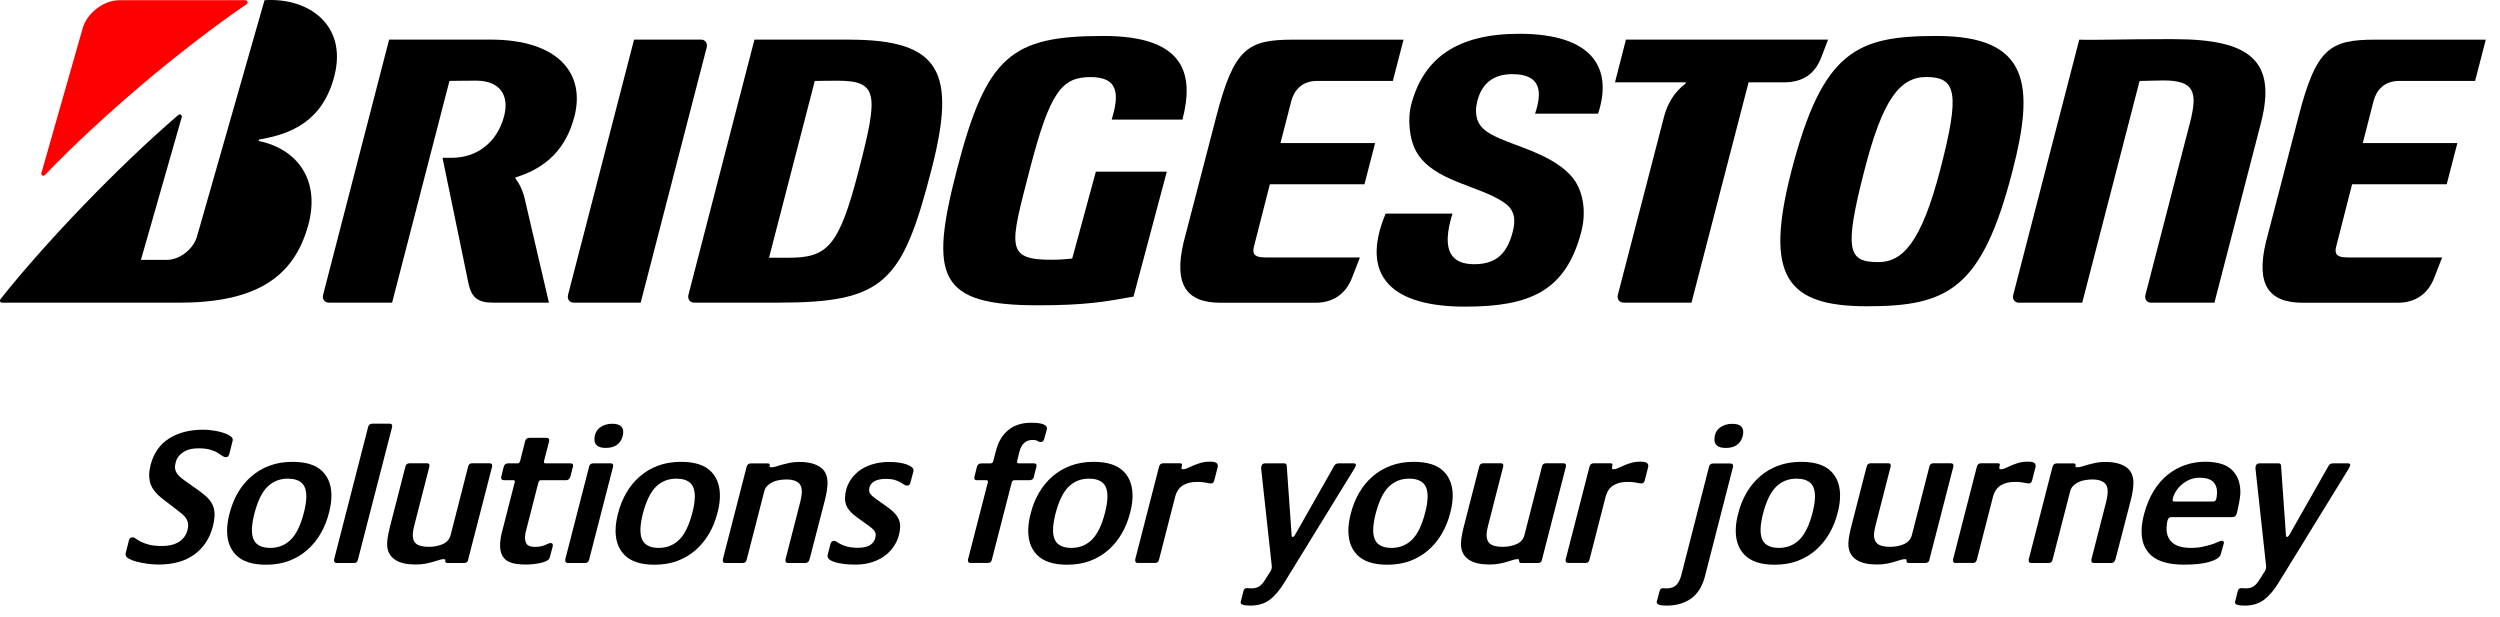
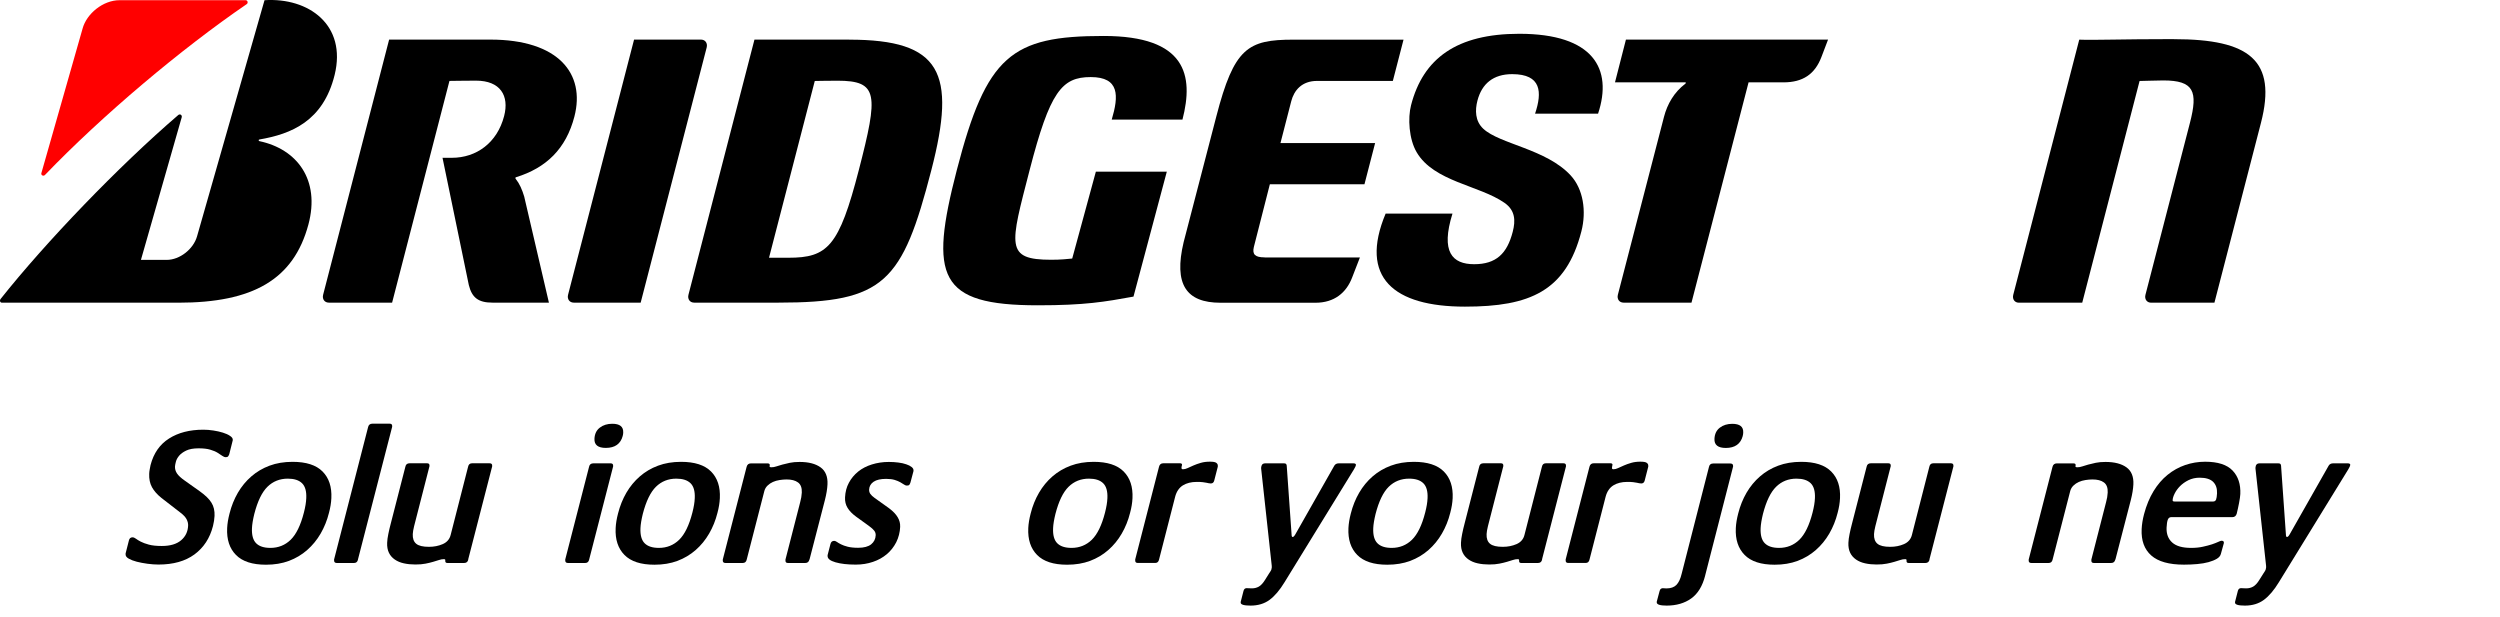
<svg xmlns="http://www.w3.org/2000/svg" width="166" height="41" viewBox="0 0 166 41" fill="none">
  <path d="M83.963 17.089C83.35 17.089 83.138 16.901 83.254 16.408L84.318 12.236H90.6L91.308 9.499H85.023L85.739 6.72C85.927 5.993 86.445 5.373 87.455 5.373H92.485L93.194 2.633H85.885C82.854 2.633 81.943 3.175 80.762 7.738L78.593 16.082C77.927 18.883 78.76 20.102 81.046 20.102H87.352C88.593 20.102 89.394 19.443 89.781 18.429L90.298 17.096H83.967" fill="black" />
-   <path d="M155.822 17.089C155.212 17.089 154.996 16.901 155.113 16.408L156.18 12.236H162.461L163.17 9.499H156.889L157.601 6.72C157.789 5.993 158.307 5.373 159.317 5.373H164.347L165.056 2.633H157.747C154.712 2.633 153.801 3.175 152.624 7.738L150.455 16.082C149.788 18.883 150.621 20.102 152.904 20.102H159.214C160.455 20.102 161.256 19.443 161.639 18.429L162.157 17.096H155.822" fill="black" />
  <path d="M56.384 2.629H50.096L45.714 19.57C45.64 19.861 45.81 20.095 46.093 20.095H51.694C58.731 20.095 59.915 18.748 61.843 11.29C63.52 4.806 62.489 2.633 56.384 2.633M52.354 17.114H51.063L54.101 5.377C54.491 5.377 54.637 5.359 55.604 5.359C58.33 5.359 58.327 6.259 57.026 11.29C55.711 16.38 54.949 17.114 52.354 17.114Z" fill="black" />
  <path d="M144.358 2.597C140.735 2.597 139.051 2.675 138.062 2.633L133.68 19.574C133.606 19.865 133.773 20.099 134.056 20.099H138.26L142.068 5.377C142.458 5.377 143.046 5.341 143.642 5.341C145.683 5.341 145.953 6.068 145.414 8.149L142.458 19.574C142.383 19.865 142.553 20.099 142.837 20.099H147.038L150.129 8.152C151.196 4.012 149.381 2.601 144.358 2.601" fill="black" />
  <path d="M107.962 2.629L107.236 5.465H111.904C111.95 5.465 111.95 5.526 111.908 5.557C111.163 6.117 110.706 6.919 110.49 7.755L107.427 19.57C107.353 19.861 107.523 20.095 107.806 20.095H112.315L116.105 5.469H118.416C119.714 5.469 120.504 4.926 120.94 3.792L121.383 2.629H107.959" fill="black" />
  <path d="M42.541 20.095L46.923 3.154C46.997 2.863 46.827 2.629 46.544 2.629H42.102L37.72 19.57C37.646 19.861 37.816 20.095 38.1 20.095H42.541Z" fill="black" />
-   <path d="M128.608 2.388C123.319 2.388 121.025 3.328 118.948 11.364C117.151 18.323 118.593 20.336 123.967 20.336C129.342 20.336 131.6 19.209 133.627 11.364C135.098 5.681 134.797 2.388 128.608 2.388ZM124.726 17.404C122.709 17.404 122.411 16.671 123.819 11.226C124.992 6.695 126.109 5.114 127.906 5.114C129.919 5.114 130.143 6.199 128.842 11.226C127.555 16.203 126.282 17.404 124.726 17.404Z" fill="black" />
  <path d="M2.747 11.495L5.483 1.899C5.749 0.914 6.837 0.013 7.94 0.013H16.306C16.448 0.013 16.49 0.198 16.384 0.272C12.034 3.246 6.788 7.663 2.984 11.619C2.885 11.722 2.708 11.637 2.747 11.495Z" fill="#FF0000" />
  <path d="M9.358 17.256L12.066 7.787C12.105 7.642 11.953 7.539 11.836 7.638C7.851 11.063 3.044 16.068 0.038 19.854C-0.036 19.953 -0.001 20.099 0.134 20.099H11.85C16.791 20.099 19.496 18.567 20.478 14.909C21.276 11.931 19.716 9.896 17.224 9.372C17.178 9.361 17.139 9.28 17.224 9.262C19.333 8.9 21.46 8.053 22.219 4.976C23.038 1.651 20.492 -0.175 17.564 0.013L13.083 15.696C12.842 16.543 11.935 17.256 11.073 17.256H9.354" fill="black" />
  <path d="M34.821 13.094C34.665 12.573 34.495 12.193 34.246 11.882C34.215 11.839 34.207 11.786 34.264 11.768C36.27 11.148 37.586 9.882 38.142 7.734C38.876 4.895 37.086 2.629 32.563 2.629H25.838L21.456 19.57C21.382 19.861 21.552 20.095 21.836 20.095H26.036L29.844 5.373C30.251 5.373 30.638 5.355 31.605 5.355C33.225 5.355 33.825 6.355 33.474 7.706C33.013 9.482 31.637 10.478 30 10.478H29.383L31.13 18.929C31.336 19.755 31.751 20.095 32.697 20.095H36.448L34.817 13.094" fill="black" />
  <path d="M92.007 14.179C90.227 18.432 92.546 20.361 97.271 20.361C101.585 20.361 103.978 19.336 105.002 15.37C105.353 14.015 105.126 12.552 104.293 11.648C102.68 9.896 99.579 9.567 98.49 8.549C97.937 8.032 97.941 7.309 98.1 6.688C98.395 5.547 99.164 4.923 100.408 4.923C102.358 4.923 102.407 6.121 101.929 7.546H106.112C107.097 4.575 105.807 2.243 100.88 2.243C96.736 2.243 94.499 3.87 93.694 6.986C93.471 7.84 93.552 9.237 94.066 10.109C95.204 12.059 98.221 12.303 99.891 13.463C100.617 13.966 100.639 14.646 100.444 15.395C100.068 16.848 99.338 17.543 97.884 17.543C96.431 17.543 95.647 16.731 96.445 14.182H92.007" fill="black" />
  <path d="M72.765 11.399L71.195 17.167C70.865 17.199 70.45 17.248 69.805 17.248C66.725 17.248 67.069 16.323 68.366 11.297C69.716 6.071 70.504 5.118 72.425 5.118C74.346 5.118 74.289 6.366 73.818 7.943H78.515C79.277 5.001 78.767 2.388 73.276 2.388C67.161 2.388 65.502 3.679 63.531 11.297C61.694 18.393 62.297 20.272 68.908 20.272C72.042 20.272 73.354 20.042 75.264 19.694L77.476 11.399H72.762" fill="black" />
  <path d="M14.14 34.934C13.934 35.739 13.523 36.362 12.913 36.813C12.3 37.263 11.506 37.486 10.524 37.486C10.294 37.486 10.049 37.468 9.79 37.433C9.531 37.398 9.294 37.352 9.081 37.298C8.865 37.242 8.688 37.174 8.546 37.093C8.404 37.011 8.337 36.919 8.34 36.813V36.749L8.56 35.884C8.592 35.749 8.67 35.678 8.801 35.678C8.869 35.678 8.943 35.71 9.021 35.767C9.099 35.827 9.209 35.895 9.344 35.965C9.482 36.036 9.663 36.104 9.886 36.164C10.109 36.224 10.396 36.253 10.744 36.253C11.307 36.253 11.733 36.125 12.027 35.873C12.321 35.622 12.474 35.299 12.491 34.906C12.498 34.76 12.463 34.618 12.389 34.477C12.314 34.335 12.183 34.193 11.992 34.048L10.719 33.062C10.439 32.839 10.23 32.601 10.091 32.35C9.953 32.098 9.893 31.8 9.907 31.46C9.911 31.364 9.921 31.272 9.939 31.176C9.957 31.081 9.975 30.985 9.996 30.882C10.201 30.095 10.609 29.507 11.226 29.117C11.839 28.727 12.598 28.532 13.502 28.532C13.714 28.532 13.934 28.549 14.165 28.585C14.395 28.62 14.604 28.666 14.799 28.727C14.994 28.787 15.15 28.858 15.274 28.943C15.398 29.025 15.459 29.11 15.455 29.195V29.234L15.221 30.166C15.203 30.216 15.175 30.262 15.147 30.301C15.115 30.34 15.065 30.357 14.998 30.357C14.92 30.357 14.842 30.329 14.76 30.269C14.679 30.209 14.576 30.141 14.448 30.063C14.324 29.985 14.161 29.918 13.959 29.858C13.757 29.797 13.498 29.769 13.183 29.769C12.842 29.769 12.569 29.819 12.364 29.918C12.158 30.017 12.002 30.131 11.896 30.258C11.79 30.386 11.715 30.517 11.68 30.655C11.644 30.793 11.623 30.9 11.619 30.974C11.612 31.137 11.655 31.29 11.751 31.435C11.846 31.58 12.024 31.744 12.279 31.921L13.257 32.615C13.629 32.881 13.892 33.133 14.04 33.378C14.193 33.622 14.26 33.913 14.246 34.257C14.236 34.469 14.2 34.696 14.14 34.937V34.934Z" fill="black" />
  <path d="M21.843 34.055C21.719 34.551 21.534 35.008 21.29 35.43C21.045 35.852 20.747 36.214 20.396 36.522C20.046 36.83 19.642 37.071 19.188 37.242C18.734 37.412 18.224 37.497 17.66 37.497C16.756 37.497 16.093 37.281 15.668 36.848C15.242 36.416 15.047 35.824 15.083 35.069C15.097 34.767 15.15 34.445 15.242 34.094C15.366 33.597 15.551 33.14 15.795 32.718C16.04 32.3 16.338 31.938 16.689 31.634C17.04 31.329 17.44 31.091 17.897 30.921C18.351 30.751 18.862 30.666 19.425 30.666C20.329 30.666 20.992 30.878 21.418 31.308C21.843 31.736 22.038 32.328 22.002 33.08C21.988 33.388 21.935 33.714 21.843 34.055ZM20.18 34.03C20.273 33.668 20.326 33.353 20.336 33.08C20.358 32.619 20.262 32.286 20.053 32.084C19.843 31.882 19.532 31.782 19.113 31.782C18.575 31.782 18.124 31.963 17.759 32.321C17.394 32.679 17.103 33.282 16.887 34.119C16.795 34.494 16.742 34.813 16.731 35.069C16.71 35.529 16.802 35.866 17.008 36.072C17.213 36.277 17.525 36.38 17.954 36.38C18.482 36.38 18.933 36.199 19.301 35.841C19.67 35.48 19.964 34.877 20.18 34.03Z" fill="black" />
  <path d="M23.771 37.153C23.739 37.305 23.651 37.383 23.505 37.383H22.367C22.24 37.383 22.18 37.323 22.183 37.203V37.149L24.441 28.362C24.473 28.209 24.572 28.131 24.732 28.131H25.87C25.99 28.131 26.047 28.188 26.04 28.298V28.337L23.768 37.149L23.771 37.153Z" fill="black" />
  <path d="M31.095 37.153C31.063 37.305 30.971 37.383 30.815 37.383H29.716C29.613 37.383 29.564 37.341 29.567 37.256V37.192C29.571 37.149 29.539 37.128 29.471 37.128C29.369 37.128 29.262 37.146 29.149 37.185C29.035 37.224 28.908 37.263 28.759 37.305C28.61 37.348 28.443 37.391 28.256 37.426C28.068 37.465 27.841 37.483 27.575 37.483C27.309 37.483 27.05 37.458 26.816 37.405C26.582 37.355 26.384 37.27 26.214 37.153C26.044 37.036 25.912 36.887 25.824 36.703C25.735 36.518 25.696 36.299 25.707 36.04C25.714 35.87 25.739 35.675 25.785 35.455C25.827 35.235 25.888 34.991 25.959 34.718L26.916 30.992C26.948 30.836 27.04 30.762 27.196 30.762H28.358C28.468 30.762 28.521 30.811 28.518 30.914V30.953L27.497 34.937C27.444 35.15 27.415 35.327 27.408 35.462C27.394 35.753 27.472 35.969 27.635 36.104C27.798 36.242 28.082 36.309 28.482 36.309C28.816 36.309 29.12 36.249 29.397 36.129C29.674 36.008 29.851 35.806 29.922 35.526L31.081 30.992C31.113 30.836 31.201 30.762 31.347 30.762H32.509C32.63 30.762 32.687 30.818 32.68 30.928V30.967L31.088 37.146L31.095 37.153Z" fill="black" />
-   <path d="M36.505 37.011C36.483 37.107 36.412 37.181 36.295 37.242C36.178 37.302 36.04 37.348 35.881 37.383C35.721 37.419 35.554 37.444 35.377 37.461C35.2 37.479 35.051 37.486 34.923 37.486C34.693 37.486 34.473 37.472 34.261 37.44C34.048 37.408 33.864 37.348 33.7 37.256C33.537 37.16 33.413 37.022 33.321 36.83C33.233 36.642 33.194 36.394 33.208 36.086C33.218 35.849 33.268 35.551 33.364 35.203L34.183 31.999V31.974C34.186 31.914 34.154 31.885 34.087 31.885H33.474C33.335 31.885 33.272 31.829 33.275 31.715C33.275 31.697 33.275 31.683 33.282 31.676C33.286 31.669 33.289 31.655 33.289 31.637L33.445 30.999C33.488 30.843 33.587 30.765 33.75 30.765H34.363C34.449 30.765 34.505 30.715 34.537 30.613L34.863 29.315C34.906 29.152 35.002 29.071 35.154 29.071H36.267C36.402 29.071 36.469 29.12 36.465 29.227V29.29L36.122 30.613V30.662C36.115 30.73 36.15 30.765 36.217 30.765H37.866C37.993 30.765 38.057 30.815 38.05 30.907V30.96L37.876 31.637C37.834 31.8 37.738 31.885 37.582 31.885H35.934C35.838 31.885 35.778 31.935 35.749 32.038L34.899 35.356C34.888 35.405 34.877 35.459 34.874 35.508C34.867 35.558 34.863 35.611 34.86 35.661C34.853 35.849 34.892 36.004 34.98 36.129C35.069 36.253 35.25 36.313 35.523 36.313C35.686 36.313 35.82 36.299 35.927 36.274C36.033 36.249 36.129 36.217 36.207 36.185C36.285 36.153 36.352 36.121 36.409 36.097C36.465 36.072 36.515 36.058 36.558 36.058C36.66 36.058 36.71 36.104 36.707 36.199V36.253L36.505 37.011Z" fill="black" />
  <path d="M39.121 37.153C39.089 37.305 39 37.383 38.855 37.383H37.717C37.589 37.383 37.529 37.323 37.532 37.203V37.149L39.114 30.995C39.145 30.84 39.241 30.765 39.404 30.765H40.542C40.663 30.765 40.719 30.822 40.712 30.932V30.971L39.121 37.149V37.153ZM41.35 28.943C41.209 29.475 40.833 29.741 40.227 29.741C39.706 29.741 39.454 29.539 39.472 29.138C39.486 28.812 39.606 28.564 39.83 28.394C40.053 28.223 40.329 28.138 40.652 28.138C41.155 28.138 41.396 28.33 41.382 28.716C41.382 28.759 41.375 28.798 41.372 28.833C41.364 28.869 41.357 28.908 41.347 28.95L41.35 28.943Z" fill="black" />
  <path d="M47.639 34.055C47.515 34.551 47.331 35.008 47.086 35.43C46.841 35.852 46.544 36.214 46.193 36.522C45.842 36.83 45.438 37.071 44.984 37.242C44.53 37.412 44.02 37.497 43.456 37.497C42.552 37.497 41.889 37.281 41.464 36.848C41.038 36.416 40.843 35.824 40.879 35.069C40.893 34.767 40.946 34.445 41.038 34.094C41.163 33.597 41.347 33.14 41.591 32.718C41.836 32.3 42.134 31.938 42.485 31.634C42.836 31.329 43.236 31.091 43.694 30.921C44.147 30.751 44.658 30.666 45.221 30.666C46.125 30.666 46.788 30.878 47.214 31.308C47.639 31.736 47.834 32.328 47.798 33.08C47.784 33.388 47.731 33.714 47.639 34.055ZM45.976 34.03C46.069 33.668 46.122 33.353 46.132 33.08C46.154 32.619 46.058 32.286 45.849 32.084C45.64 31.882 45.328 31.782 44.909 31.782C44.371 31.782 43.92 31.963 43.555 32.321C43.19 32.679 42.9 33.282 42.683 34.119C42.591 34.494 42.538 34.813 42.527 35.069C42.506 35.529 42.598 35.866 42.804 36.072C43.009 36.277 43.321 36.38 43.75 36.38C44.278 36.38 44.729 36.199 45.097 35.841C45.466 35.48 45.76 34.877 45.976 34.03Z" fill="black" />
  <path d="M53.743 37.153C53.711 37.305 53.619 37.383 53.463 37.383H52.325C52.205 37.383 52.148 37.327 52.155 37.217V37.153L53.134 33.339C53.194 33.122 53.229 32.913 53.24 32.708C53.254 32.392 53.169 32.165 52.988 32.034C52.807 31.899 52.552 31.836 52.23 31.836C52.077 31.836 51.921 31.85 51.762 31.875C51.602 31.899 51.457 31.942 51.322 32.002C51.187 32.062 51.07 32.141 50.968 32.24C50.865 32.339 50.794 32.456 50.755 32.594L49.582 37.153C49.55 37.305 49.461 37.383 49.316 37.383H48.178C48.05 37.383 47.99 37.327 47.993 37.217V37.153L49.575 30.999C49.614 30.843 49.713 30.769 49.865 30.769H50.964C51.067 30.769 51.117 30.808 51.113 30.886C51.113 30.903 51.113 30.918 51.106 30.925C51.102 30.935 51.099 30.946 51.099 30.964C51.099 31.006 51.138 31.027 51.223 31.027C51.326 31.027 51.432 31.01 51.545 30.971C51.659 30.932 51.79 30.893 51.943 30.85C52.095 30.808 52.261 30.769 52.446 30.73C52.63 30.691 52.846 30.673 53.095 30.673C53.69 30.673 54.154 30.793 54.484 31.031C54.814 31.268 54.97 31.648 54.945 32.162C54.931 32.463 54.874 32.814 54.771 33.215L53.75 37.16L53.743 37.153Z" fill="black" />
  <path d="M59.773 34.969C59.755 35.345 59.667 35.693 59.511 36.004C59.351 36.316 59.142 36.582 58.88 36.802C58.617 37.022 58.313 37.192 57.962 37.309C57.611 37.429 57.231 37.49 56.82 37.49C56.281 37.49 55.835 37.44 55.477 37.337C55.119 37.234 54.945 37.093 54.952 36.912V36.862L55.14 36.132C55.172 35.987 55.257 35.912 55.392 35.912C55.441 35.912 55.502 35.937 55.569 35.983C55.636 36.029 55.725 36.086 55.842 36.143C55.959 36.203 56.108 36.256 56.288 36.302C56.469 36.348 56.7 36.373 56.983 36.373C57.366 36.373 57.653 36.295 57.845 36.143C58.036 35.987 58.135 35.788 58.146 35.54C58.15 35.43 58.118 35.327 58.05 35.239C57.983 35.15 57.866 35.044 57.699 34.923L56.845 34.306C56.59 34.119 56.398 33.924 56.278 33.721C56.154 33.52 56.097 33.285 56.111 33.023C56.129 32.665 56.211 32.339 56.367 32.055C56.519 31.768 56.724 31.524 56.98 31.314C57.235 31.109 57.54 30.949 57.891 30.84C58.242 30.73 58.617 30.673 59.018 30.673C59.238 30.673 59.45 30.687 59.649 30.712C59.848 30.737 60.025 30.776 60.174 30.829C60.326 30.878 60.443 30.939 60.532 31.01C60.617 31.077 60.659 31.151 60.656 31.23V31.279L60.454 32.038C60.432 32.098 60.411 32.148 60.383 32.187C60.355 32.226 60.298 32.243 60.213 32.243C60.152 32.243 60.089 32.218 60.025 32.172C59.961 32.126 59.876 32.073 59.777 32.02C59.677 31.963 59.553 31.914 59.408 31.867C59.259 31.822 59.071 31.797 58.841 31.797C58.476 31.797 58.196 31.86 58.008 31.988C57.82 32.116 57.721 32.289 57.71 32.502C57.706 32.612 57.731 32.711 57.791 32.796C57.852 32.881 57.947 32.974 58.079 33.066L59.032 33.746C59.295 33.945 59.489 34.143 59.606 34.345C59.727 34.547 59.78 34.757 59.77 34.98L59.773 34.969Z" fill="black" />
-   <path d="M68.664 31.641C68.621 31.804 68.522 31.885 68.359 31.885H67.363C67.267 31.885 67.207 31.935 67.178 32.038L65.863 37.149C65.831 37.302 65.743 37.38 65.597 37.38H64.435C64.325 37.38 64.272 37.323 64.275 37.213V37.149L65.59 32.038C65.59 32.02 65.59 32.009 65.597 32.006C65.601 32.002 65.605 31.995 65.605 31.988C65.605 31.921 65.566 31.885 65.48 31.885H64.867C64.747 31.885 64.69 31.836 64.693 31.733V31.694L64.867 30.999C64.91 30.843 65.005 30.769 65.158 30.769H65.771C65.863 30.769 65.927 30.719 65.955 30.616L66.126 29.946C66.281 29.34 66.558 28.876 66.955 28.553C67.352 28.23 67.859 28.071 68.472 28.071C68.848 28.071 69.117 28.106 69.281 28.174C69.444 28.241 69.522 28.333 69.518 28.443V28.482L69.334 29.149C69.295 29.287 69.217 29.354 69.107 29.354C69.029 29.354 68.962 29.329 68.898 29.283C68.837 29.237 68.724 29.212 68.561 29.212C68.107 29.212 67.817 29.482 67.682 30.021L67.54 30.613V30.677C67.533 30.737 67.572 30.765 67.646 30.765H68.642C68.77 30.765 68.83 30.811 68.827 30.907V30.946L68.653 31.641H68.664Z" fill="black" />
  <path d="M75.037 34.055C74.913 34.551 74.729 35.008 74.484 35.43C74.24 35.852 73.942 36.214 73.591 36.522C73.24 36.83 72.836 37.071 72.382 37.242C71.929 37.412 71.418 37.497 70.854 37.497C69.951 37.497 69.288 37.281 68.862 36.848C68.437 36.416 68.242 35.824 68.277 35.069C68.291 34.767 68.345 34.445 68.437 34.094C68.561 33.597 68.745 33.14 68.99 32.718C69.234 32.3 69.532 31.938 69.883 31.634C70.234 31.329 70.635 31.091 71.092 30.921C71.546 30.751 72.056 30.666 72.62 30.666C73.524 30.666 74.187 30.878 74.612 31.308C75.037 31.736 75.232 32.328 75.197 33.08C75.183 33.388 75.13 33.714 75.037 34.055ZM73.375 34.03C73.467 33.668 73.52 33.353 73.531 33.08C73.552 32.619 73.456 32.286 73.247 32.084C73.038 31.882 72.726 31.782 72.308 31.782C71.769 31.782 71.319 31.963 70.954 32.321C70.589 32.679 70.298 33.282 70.082 34.119C69.99 34.494 69.936 34.813 69.926 35.069C69.904 35.529 69.997 35.866 70.202 36.072C70.408 36.277 70.72 36.38 71.149 36.38C71.677 36.38 72.127 36.199 72.496 35.841C72.864 35.48 73.159 34.877 73.375 34.03Z" fill="black" />
  <path d="M80.624 31.91C80.592 32.038 80.518 32.102 80.397 32.102C80.348 32.102 80.302 32.098 80.263 32.087C80.224 32.08 80.174 32.07 80.11 32.055C80.046 32.041 79.965 32.031 79.862 32.016C79.759 32.002 79.624 31.999 79.454 31.999C79.096 31.999 78.791 32.077 78.543 32.229C78.295 32.385 78.121 32.637 78.029 32.988L76.962 37.149C76.93 37.302 76.845 37.38 76.711 37.38H75.548C75.427 37.38 75.371 37.32 75.378 37.199V37.146L76.959 30.992C76.998 30.836 77.093 30.762 77.239 30.762H78.352C78.444 30.762 78.49 30.797 78.487 30.864C78.487 30.882 78.48 30.907 78.469 30.942C78.458 30.978 78.451 31.02 78.451 31.07C78.451 31.13 78.483 31.159 78.55 31.159C78.643 31.159 78.749 31.134 78.859 31.081C78.972 31.031 79.1 30.971 79.245 30.907C79.391 30.843 79.55 30.786 79.734 30.733C79.919 30.68 80.117 30.655 80.337 30.655C80.557 30.655 80.692 30.68 80.762 30.733C80.833 30.783 80.865 30.85 80.862 30.925V30.988L80.628 31.899L80.624 31.91Z" fill="black" />
  <path d="M90.029 30.882C90.029 30.932 89.983 31.027 89.901 31.166L85.296 38.656C84.974 39.188 84.641 39.578 84.297 39.833C83.953 40.085 83.534 40.212 83.038 40.212C82.595 40.212 82.375 40.145 82.382 40.007V39.968L82.57 39.234C82.602 39.113 82.673 39.053 82.783 39.053C82.826 39.053 82.872 39.053 82.918 39.06C82.964 39.064 83.035 39.067 83.127 39.067C83.297 39.067 83.449 39.028 83.588 38.95C83.722 38.872 83.857 38.73 83.985 38.525L84.275 38.064C84.35 37.961 84.392 37.883 84.414 37.834C84.431 37.784 84.442 37.734 84.445 37.692C84.445 37.667 84.445 37.628 84.445 37.582C84.445 37.536 84.438 37.49 84.431 37.447L83.74 31.113V31.049C83.747 30.964 83.769 30.893 83.811 30.843C83.85 30.793 83.924 30.765 84.027 30.765H85.254C85.321 30.765 85.367 30.779 85.392 30.804C85.417 30.829 85.431 30.868 85.438 30.918L85.761 35.49C85.761 35.604 85.789 35.657 85.832 35.657C85.881 35.657 85.942 35.6 86.005 35.49L88.6 30.918C88.664 30.815 88.763 30.765 88.901 30.765H89.862C89.983 30.765 90.039 30.804 90.036 30.882H90.029Z" fill="black" />
  <path d="M109.207 31.91C109.175 32.038 109.1 32.102 108.98 32.102C108.93 32.102 108.884 32.098 108.845 32.087C108.806 32.08 108.756 32.07 108.693 32.055C108.629 32.041 108.547 32.031 108.444 32.016C108.342 32.002 108.207 31.999 108.037 31.999C107.679 31.999 107.374 32.077 107.126 32.229C106.878 32.385 106.704 32.637 106.612 32.988L105.545 37.149C105.513 37.302 105.428 37.38 105.293 37.38H104.13C104.01 37.38 103.953 37.32 103.96 37.199V37.146L105.541 30.992C105.58 30.836 105.676 30.762 105.821 30.762H106.934C107.026 30.762 107.073 30.797 107.069 30.864C107.069 30.882 107.062 30.907 107.051 30.942C107.041 30.978 107.034 31.02 107.034 31.07C107.034 31.13 107.065 31.159 107.133 31.159C107.225 31.159 107.331 31.134 107.441 31.081C107.555 31.031 107.682 30.971 107.828 30.907C107.973 30.843 108.132 30.786 108.317 30.733C108.501 30.68 108.7 30.655 108.919 30.655C109.139 30.655 109.274 30.68 109.345 30.733C109.416 30.783 109.448 30.85 109.444 30.925V30.988L109.21 31.899L109.207 31.91Z" fill="black" />
-   <path d="M134.928 31.91C134.896 32.038 134.822 32.102 134.701 32.102C134.652 32.102 134.606 32.098 134.567 32.087C134.528 32.08 134.478 32.07 134.414 32.055C134.35 32.041 134.269 32.031 134.166 32.016C134.063 32.002 133.929 31.999 133.758 31.999C133.4 31.999 133.096 32.077 132.847 32.229C132.599 32.385 132.426 32.637 132.333 32.988L131.266 37.149C131.234 37.302 131.149 37.38 131.015 37.38H129.852C129.731 37.38 129.675 37.32 129.682 37.199V37.146L131.263 30.992C131.302 30.836 131.398 30.762 131.543 30.762H132.656C132.748 30.762 132.794 30.797 132.791 30.864C132.791 30.882 132.784 30.907 132.773 30.942C132.762 30.978 132.755 31.02 132.755 31.07C132.755 31.13 132.787 31.159 132.854 31.159C132.947 31.159 133.053 31.134 133.163 31.081C133.276 31.031 133.404 30.971 133.549 30.907C133.695 30.843 133.854 30.786 134.038 30.733C134.223 30.68 134.421 30.655 134.641 30.655C134.861 30.655 134.996 30.68 135.067 30.733C135.137 30.783 135.169 30.85 135.166 30.925V30.988L134.932 31.899L134.928 31.91Z" fill="black" />
  <path d="M113.223 38.22C113.046 38.915 112.741 39.418 112.298 39.737C111.858 40.053 111.312 40.212 110.664 40.212C110.22 40.212 110.001 40.138 110.008 39.992V39.953L110.196 39.248C110.217 39.17 110.245 39.12 110.284 39.096C110.323 39.071 110.366 39.057 110.408 39.057C110.458 39.057 110.5 39.057 110.529 39.064C110.557 39.067 110.6 39.071 110.649 39.071C110.94 39.071 111.16 38.993 111.312 38.84C111.465 38.684 111.582 38.436 111.663 38.096L113.475 31.006C113.507 30.85 113.599 30.776 113.755 30.776H114.893C115.02 30.776 115.08 30.832 115.077 30.942V30.981L113.219 38.227L113.223 38.22ZM115.719 28.947C115.577 29.478 115.201 29.744 114.595 29.744C114.074 29.744 113.822 29.542 113.84 29.142C113.854 28.815 113.974 28.567 114.198 28.397C114.421 28.227 114.698 28.142 115.02 28.142C115.524 28.142 115.768 28.333 115.75 28.72C115.75 28.762 115.743 28.801 115.74 28.837C115.733 28.872 115.726 28.911 115.715 28.954L115.719 28.947Z" fill="black" />
  <path d="M140.455 37.153C140.423 37.305 140.331 37.383 140.175 37.383H139.037C138.916 37.383 138.86 37.327 138.867 37.217V37.153L139.845 33.339C139.905 33.122 139.941 32.913 139.951 32.708C139.966 32.392 139.88 32.165 139.7 32.034C139.519 31.899 139.264 31.836 138.941 31.836C138.789 31.836 138.633 31.85 138.473 31.875C138.314 31.899 138.168 31.942 138.034 32.002C137.899 32.062 137.782 32.141 137.679 32.24C137.576 32.339 137.505 32.456 137.466 32.594L136.293 37.153C136.261 37.305 136.173 37.383 136.027 37.383H134.889C134.762 37.383 134.701 37.327 134.705 37.217V37.153L136.286 30.999C136.325 30.843 136.424 30.769 136.577 30.769H137.676C137.778 30.769 137.828 30.808 137.824 30.886C137.824 30.903 137.824 30.918 137.817 30.925C137.814 30.935 137.81 30.946 137.81 30.964C137.81 31.006 137.849 31.027 137.934 31.027C138.037 31.027 138.143 31.01 138.257 30.971C138.37 30.932 138.502 30.893 138.654 30.85C138.806 30.808 138.973 30.769 139.157 30.73C139.342 30.691 139.558 30.673 139.806 30.673C140.402 30.673 140.866 30.793 141.196 31.031C141.525 31.268 141.681 31.648 141.656 32.162C141.642 32.463 141.586 32.814 141.483 33.215L140.462 37.16L140.455 37.153Z" fill="black" />
  <path d="M148.519 34.108C148.47 34.264 148.374 34.338 148.229 34.338H144.173C144.063 34.338 143.985 34.395 143.943 34.505C143.9 34.615 143.872 34.792 143.861 35.033C143.844 35.451 143.968 35.785 144.234 36.022C144.499 36.263 144.918 36.38 145.488 36.38C145.779 36.38 146.041 36.355 146.272 36.302C146.506 36.253 146.704 36.196 146.875 36.143C147.045 36.086 147.179 36.033 147.286 35.983C147.392 35.934 147.463 35.905 147.506 35.905C147.615 35.905 147.669 35.948 147.665 36.033V36.058L147.467 36.777C147.435 36.905 147.346 37.015 147.197 37.103C147.048 37.192 146.864 37.266 146.644 37.327C146.424 37.387 146.176 37.429 145.896 37.454C145.616 37.479 145.325 37.493 145.017 37.493C144.028 37.493 143.305 37.291 142.844 36.884C142.383 36.476 142.17 35.891 142.206 35.129C142.22 34.82 142.273 34.491 142.365 34.14C142.518 33.559 142.731 33.048 142.996 32.612C143.262 32.176 143.574 31.814 143.929 31.527C144.283 31.24 144.673 31.024 145.095 30.878C145.52 30.733 145.96 30.659 146.421 30.659C147.264 30.659 147.871 30.854 148.243 31.244C148.615 31.634 148.785 32.155 148.757 32.803C148.75 32.949 148.721 33.151 148.672 33.406C148.622 33.661 148.573 33.895 148.519 34.101V34.108ZM146.956 33.3C147.048 33.3 147.112 33.257 147.147 33.172C147.179 33.087 147.201 32.949 147.211 32.761C147.225 32.435 147.14 32.183 146.953 31.995C146.765 31.811 146.467 31.719 146.056 31.719C145.783 31.719 145.535 31.775 145.311 31.885C145.088 31.995 144.904 32.13 144.751 32.282C144.599 32.438 144.482 32.601 144.397 32.772C144.312 32.942 144.265 33.094 144.262 33.222C144.262 33.271 144.301 33.3 144.386 33.3H146.956Z" fill="black" />
  <path d="M156.052 30.882C156.052 30.932 156.006 31.027 155.925 31.166L151.32 38.656C150.997 39.188 150.664 39.578 150.32 39.833C149.976 40.085 149.558 40.212 149.062 40.212C148.619 40.212 148.399 40.145 148.406 40.007V39.968L148.594 39.234C148.626 39.113 148.697 39.053 148.807 39.053C148.849 39.053 148.895 39.053 148.941 39.06C148.987 39.064 149.058 39.067 149.15 39.067C149.321 39.067 149.473 39.028 149.611 38.95C149.746 38.872 149.881 38.73 150.008 38.525L150.299 38.064C150.373 37.961 150.416 37.883 150.437 37.834C150.455 37.784 150.466 37.734 150.469 37.692C150.469 37.667 150.469 37.628 150.469 37.582C150.469 37.536 150.462 37.49 150.455 37.447L149.764 31.113V31.049C149.771 30.964 149.792 30.893 149.835 30.843C149.874 30.793 149.948 30.765 150.051 30.765H151.277C151.345 30.765 151.391 30.779 151.416 30.804C151.44 30.829 151.455 30.868 151.462 30.918L151.784 35.49C151.784 35.604 151.813 35.657 151.855 35.657C151.905 35.657 151.965 35.6 152.029 35.49L154.624 30.918C154.687 30.815 154.787 30.765 154.925 30.765H155.886C156.006 30.765 156.063 30.804 156.059 30.882H156.052Z" fill="black" />
  <path d="M128.122 37.153C128.09 37.305 127.998 37.383 127.842 37.383H126.743C126.64 37.383 126.591 37.341 126.594 37.256V37.192C126.598 37.149 126.566 37.128 126.499 37.128C126.396 37.128 126.289 37.146 126.176 37.185C126.062 37.224 125.935 37.263 125.786 37.305C125.637 37.348 125.471 37.391 125.283 37.426C125.095 37.465 124.868 37.483 124.602 37.483C124.336 37.483 124.077 37.458 123.843 37.405C123.609 37.355 123.411 37.27 123.241 37.153C123.071 37.036 122.939 36.887 122.851 36.703C122.762 36.518 122.723 36.299 122.734 36.04C122.741 35.87 122.766 35.675 122.812 35.455C122.854 35.235 122.915 34.991 122.986 34.718L123.943 30.992C123.975 30.836 124.067 30.762 124.223 30.762H125.385C125.495 30.762 125.548 30.811 125.545 30.914V30.953L124.524 34.937C124.471 35.15 124.442 35.327 124.435 35.462C124.421 35.753 124.499 35.969 124.662 36.104C124.825 36.242 125.109 36.309 125.509 36.309C125.843 36.309 126.148 36.249 126.424 36.129C126.701 36.008 126.878 35.806 126.949 35.526L128.108 30.992C128.14 30.836 128.228 30.762 128.374 30.762H129.536C129.657 30.762 129.714 30.818 129.707 30.928V30.967L128.115 37.146L128.122 37.153Z" fill="black" />
  <path d="M122.018 34.055C121.894 34.551 121.709 35.008 121.465 35.43C121.22 35.852 120.922 36.214 120.571 36.522C120.221 36.83 119.816 37.071 119.363 37.242C118.909 37.412 118.398 37.497 117.835 37.497C116.931 37.497 116.268 37.281 115.843 36.848C115.417 36.416 115.222 35.824 115.258 35.069C115.272 34.767 115.325 34.445 115.417 34.094C115.541 33.597 115.726 33.14 115.97 32.718C116.215 32.3 116.513 31.938 116.864 31.634C117.214 31.329 117.615 31.091 118.072 30.921C118.526 30.751 119.037 30.666 119.6 30.666C120.504 30.666 121.167 30.878 121.592 31.308C122.018 31.736 122.213 32.328 122.177 33.08C122.163 33.388 122.11 33.714 122.018 34.055ZM120.355 34.03C120.447 33.668 120.501 33.353 120.511 33.08C120.532 32.619 120.437 32.286 120.228 32.084C120.018 31.882 119.707 31.782 119.288 31.782C118.749 31.782 118.299 31.963 117.934 32.321C117.569 32.679 117.278 33.282 117.062 34.119C116.97 34.494 116.917 34.813 116.906 35.069C116.885 35.529 116.977 35.866 117.183 36.072C117.388 36.277 117.7 36.38 118.129 36.38C118.657 36.38 119.107 36.199 119.476 35.841C119.845 35.48 120.139 34.877 120.355 34.03Z" fill="black" />
  <path d="M102.397 37.153C102.365 37.305 102.273 37.383 102.117 37.383H101.018C100.915 37.383 100.865 37.341 100.869 37.256V37.192C100.873 37.149 100.841 37.128 100.773 37.128C100.67 37.128 100.564 37.146 100.451 37.185C100.337 37.224 100.21 37.263 100.061 37.305C99.912 37.348 99.745 37.391 99.557 37.426C99.37 37.465 99.143 37.483 98.877 37.483C98.611 37.483 98.352 37.458 98.118 37.405C97.884 37.355 97.686 37.27 97.516 37.153C97.345 37.036 97.214 36.887 97.126 36.703C97.037 36.518 96.998 36.299 97.009 36.04C97.016 35.87 97.04 35.675 97.087 35.455C97.129 35.235 97.189 34.991 97.26 34.718L98.217 30.992C98.249 30.836 98.341 30.762 98.498 30.762H99.66C99.77 30.762 99.823 30.811 99.82 30.914V30.953L98.799 34.937C98.746 35.15 98.717 35.327 98.71 35.462C98.696 35.753 98.774 35.969 98.937 36.104C99.1 36.242 99.384 36.309 99.784 36.309C100.117 36.309 100.422 36.249 100.699 36.129C100.975 36.008 101.153 35.806 101.223 35.526L102.383 30.992C102.415 30.836 102.503 30.762 102.649 30.762H103.811C103.932 30.762 103.988 30.818 103.981 30.928V30.967L102.39 37.146L102.397 37.153Z" fill="black" />
  <path d="M96.296 34.055C96.172 34.551 95.988 35.008 95.743 35.43C95.499 35.852 95.201 36.214 94.85 36.522C94.499 36.83 94.095 37.071 93.641 37.242C93.187 37.412 92.677 37.497 92.113 37.497C91.209 37.497 90.546 37.281 90.121 36.848C89.695 36.416 89.501 35.824 89.536 35.069C89.55 34.767 89.603 34.445 89.695 34.094C89.82 33.597 90.004 33.14 90.249 32.718C90.493 32.3 90.791 31.938 91.142 31.634C91.493 31.329 91.893 31.091 92.351 30.921C92.804 30.751 93.315 30.666 93.879 30.666C94.782 30.666 95.445 30.878 95.871 31.308C96.296 31.736 96.491 32.328 96.456 33.08C96.441 33.388 96.388 33.714 96.296 34.055ZM94.633 34.03C94.726 33.668 94.779 33.353 94.79 33.08C94.811 32.619 94.715 32.286 94.506 32.084C94.297 31.882 93.985 31.782 93.567 31.782C93.028 31.782 92.578 31.963 92.212 32.321C91.847 32.679 91.557 33.282 91.34 34.119C91.248 34.494 91.195 34.813 91.184 35.069C91.163 35.529 91.255 35.866 91.461 36.072C91.666 36.277 91.978 36.38 92.407 36.38C92.936 36.38 93.386 36.199 93.754 35.841C94.123 35.48 94.417 34.877 94.633 34.03Z" fill="black" />
</svg>